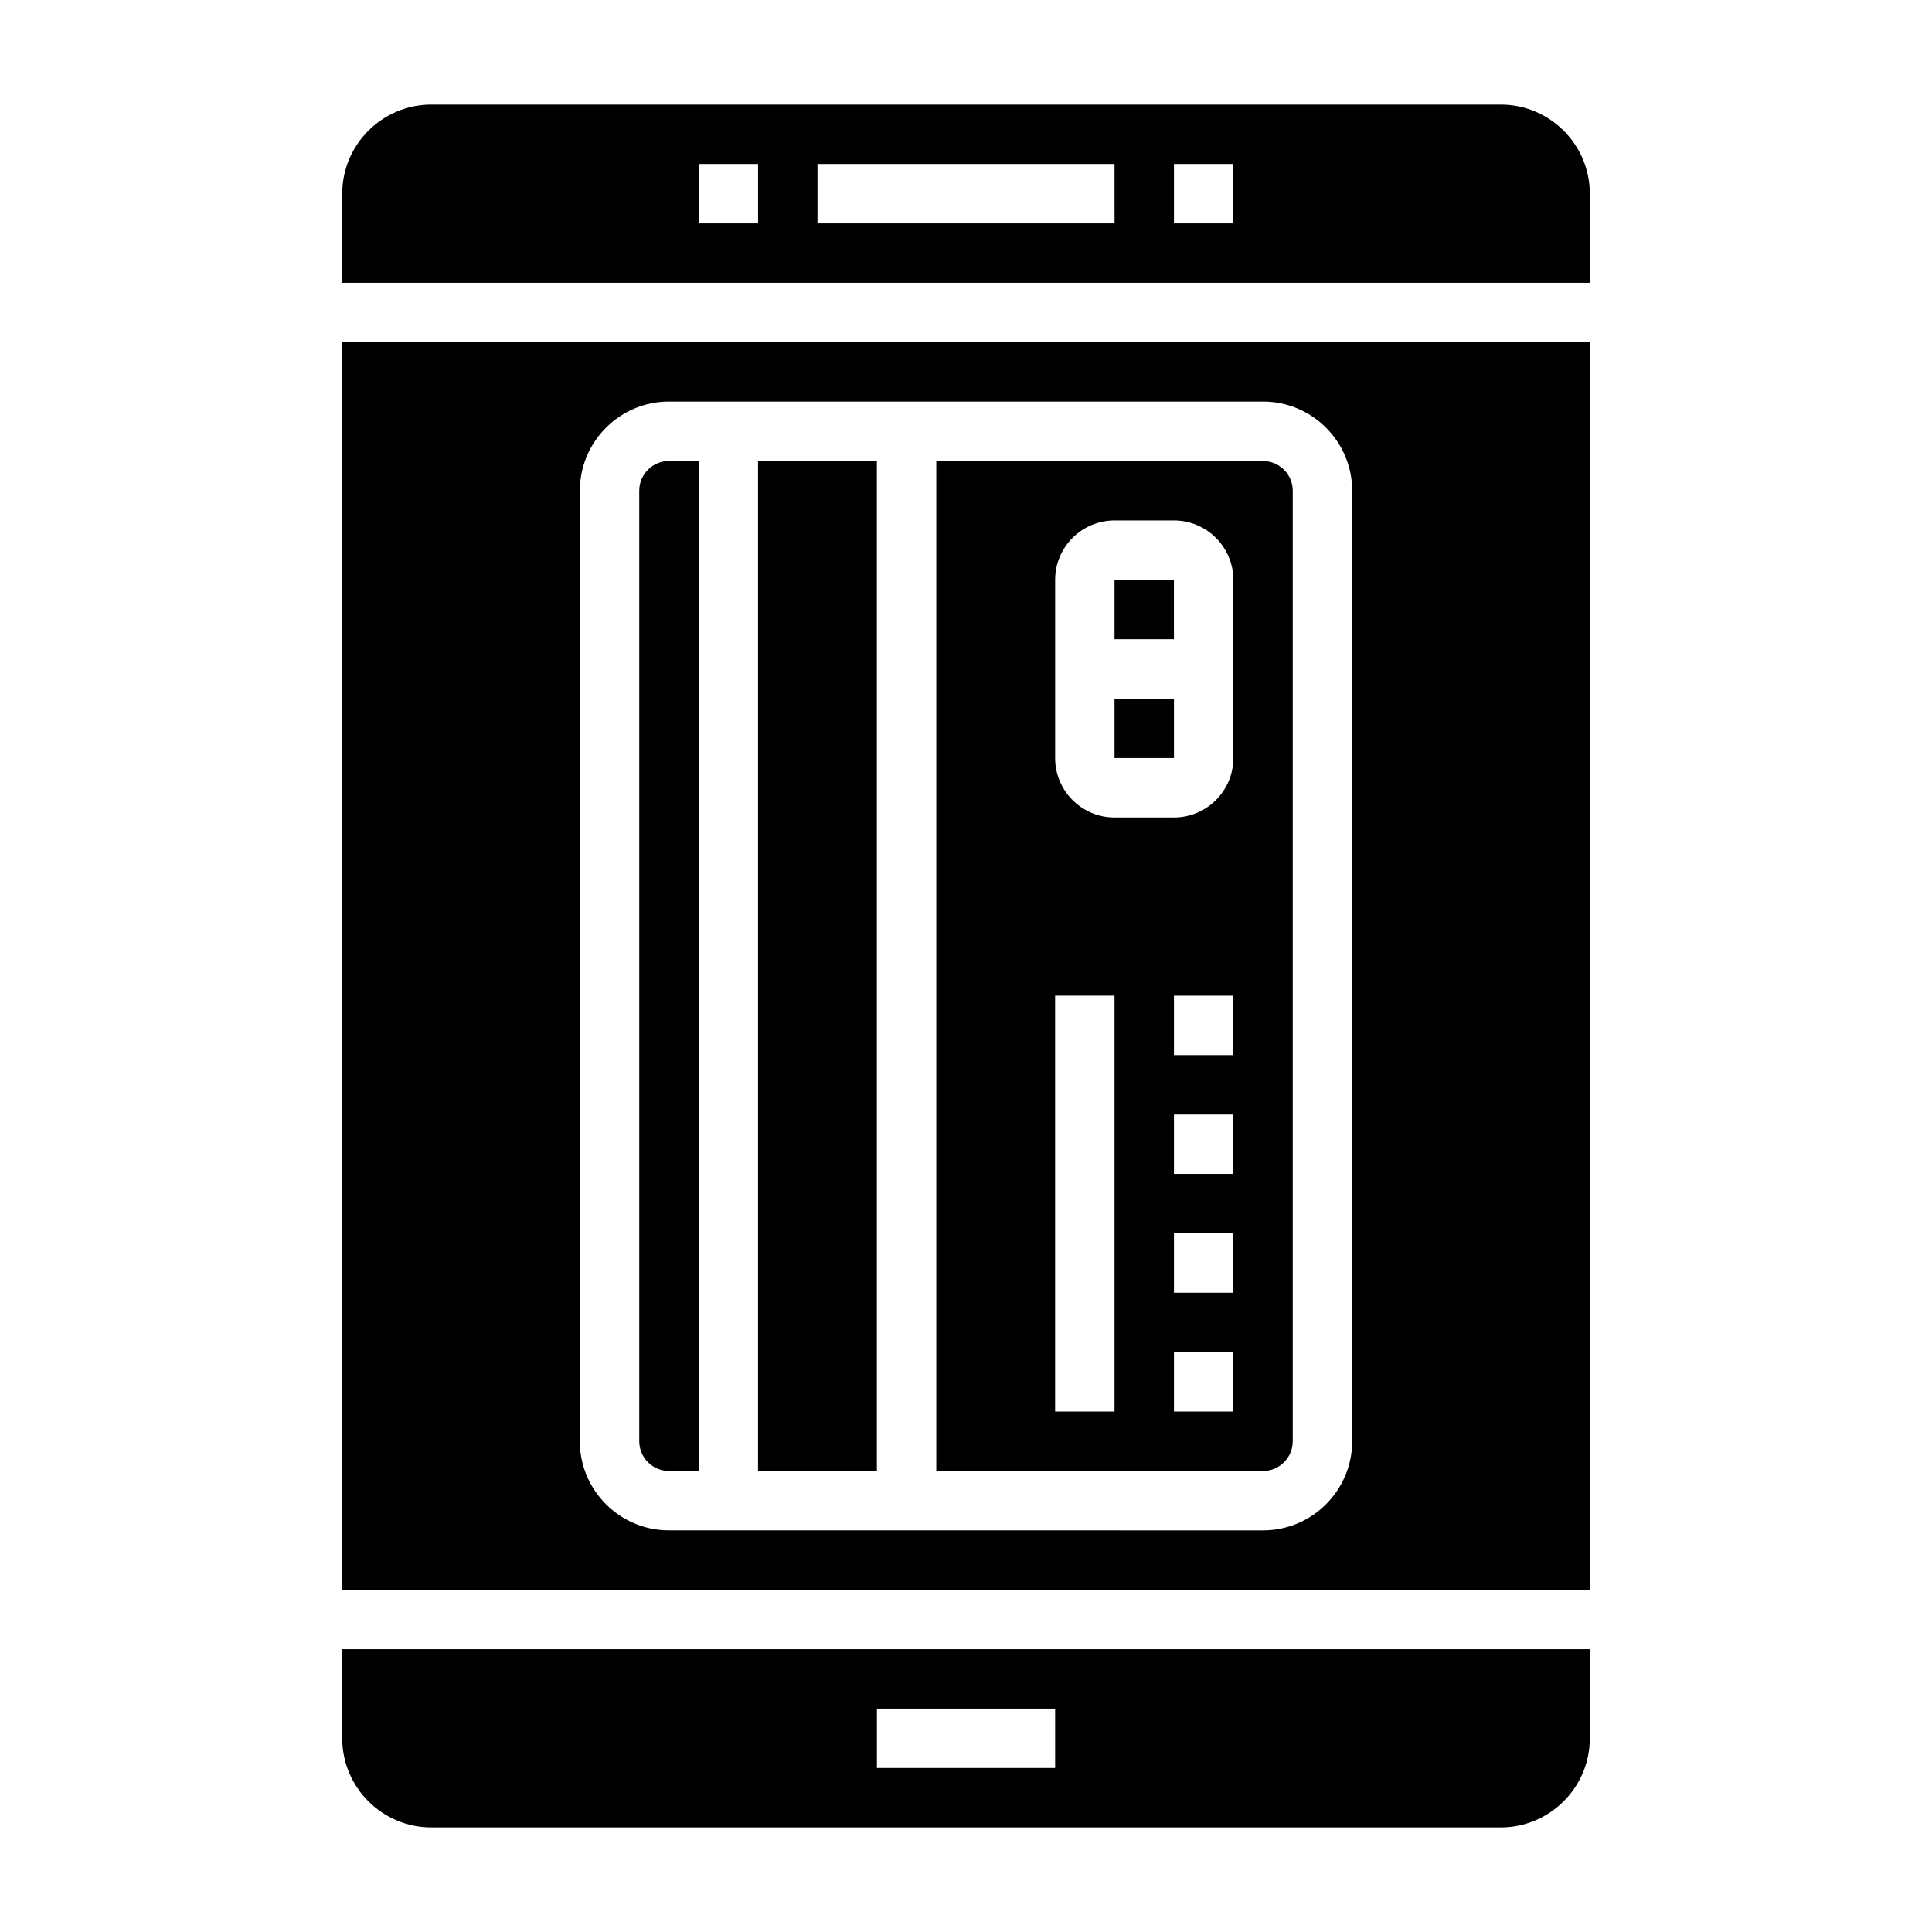
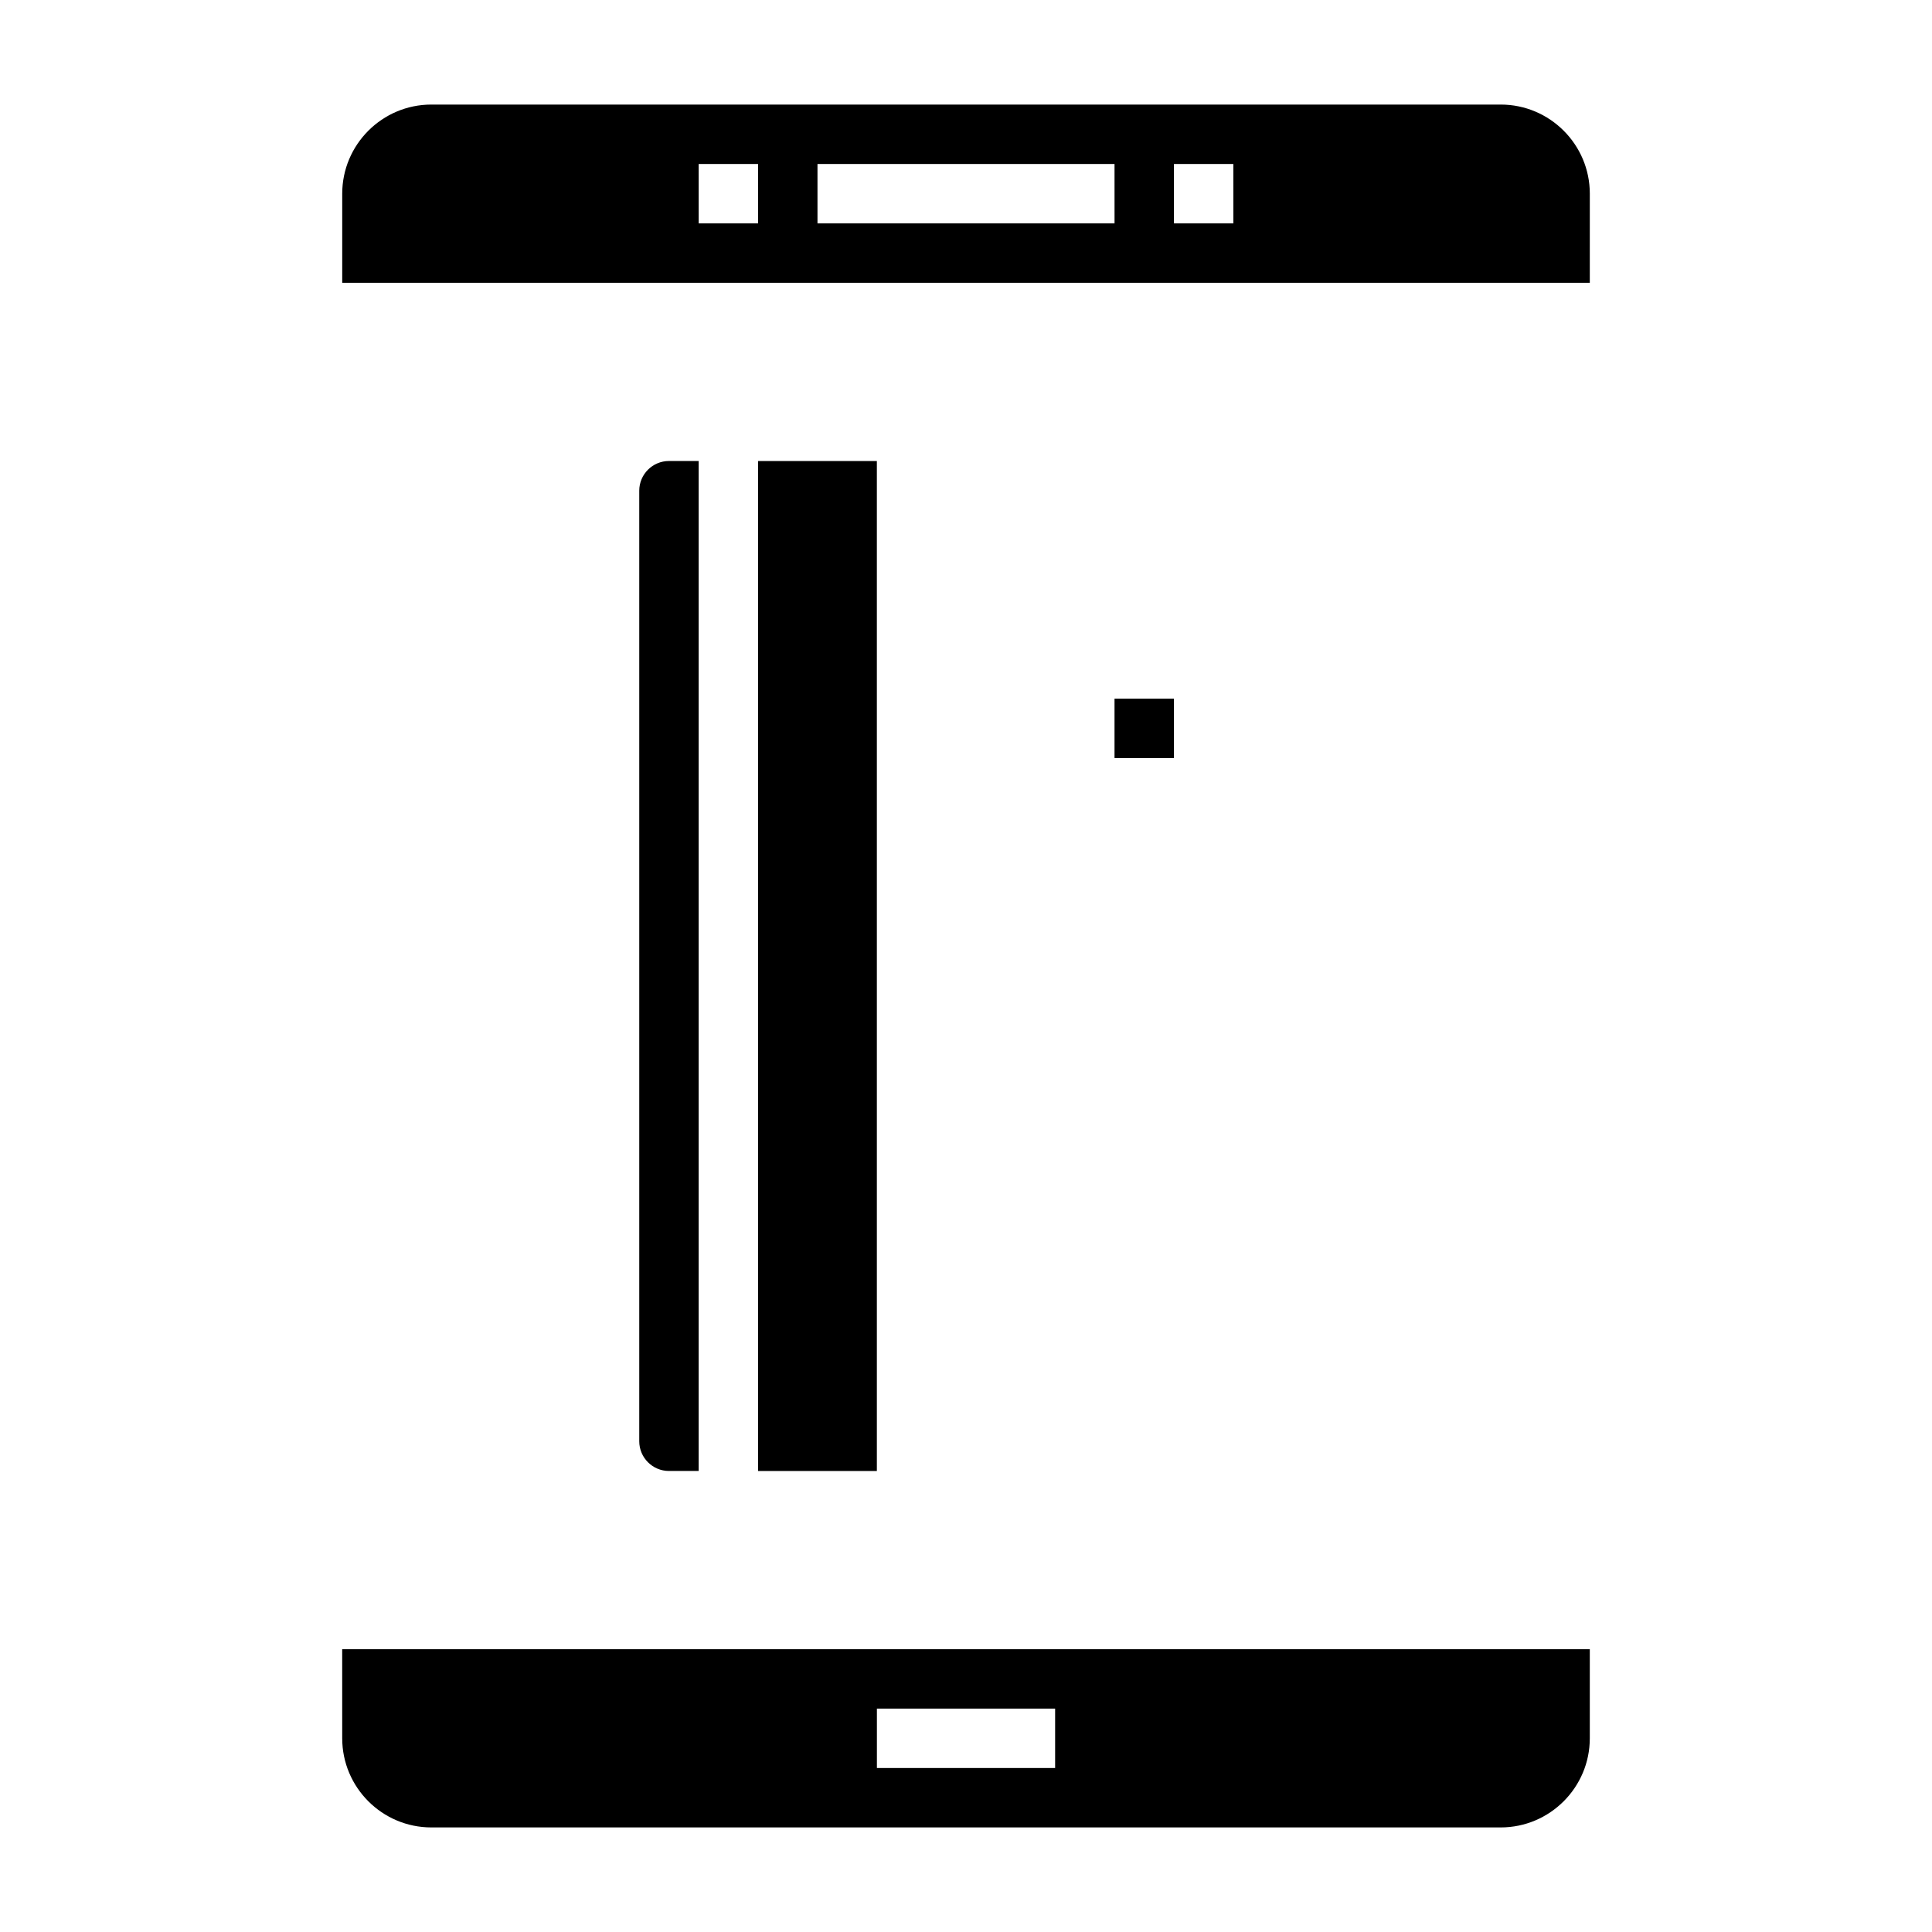
<svg xmlns="http://www.w3.org/2000/svg" fill="#000000" width="800px" height="800px" version="1.1" viewBox="144 144 512 512">
  <g>
-     <path d="m486.59 525.95v-251.9c0-4.344-3.535-7.871-7.871-7.871h-86.594v267.65h86.594c4.336 0 7.871-3.527 7.871-7.875zm-47.23-7.871h-15.742l-0.004-110.21h15.742zm31.488 0h-15.742v-15.742h15.742zm0-31.488h-15.742v-15.742h15.742zm0-31.488h-15.742v-15.742h15.742zm0-31.488h-15.742v-15.742h15.742zm0-78.719c0 8.684-7.062 15.742-15.742 15.742h-15.742c-8.684 0-15.742-7.062-15.742-15.742v-47.23c0-8.684 7.062-15.742 15.742-15.742h15.742c8.684 0 15.742 7.062 15.742 15.742z" />
    <path d="m344.89 266.18h31.488v267.65h-31.488z" />
-     <path d="m439.36 297.66h15.742v15.742h-15.742z" />
    <path d="m321.28 533.82h7.871v-267.65h-7.871c-4.336 0-7.871 3.527-7.871 7.871v251.91c0 4.344 3.535 7.871 7.871 7.871z" />
    <path d="m234.69 604.67c0 13.02 10.598 23.617 23.617 23.617h283.39c13.02 0 23.617-10.598 23.617-23.617v-23.617h-330.63zm141.7-7.871h47.23v15.742h-47.23z" />
    <path d="m439.36 329.15h15.75v15.742h-15.75z" />
    <path d="m541.7 171.71h-283.39c-13.02 0-23.617 10.598-23.617 23.617v23.617h330.62l0.004-23.621c0-13.02-10.598-23.613-23.617-23.613zm-196.8 31.488h-15.742l-0.004-15.746h15.742zm94.465 0h-78.723v-15.746h78.719zm31.488 0h-15.742l-0.004-15.746h15.742z" />
-     <path d="m234.69 565.31h330.62v-330.62h-330.62zm62.977-291.27c0-13.02 10.598-23.617 23.617-23.617h157.44c13.02 0 23.617 10.598 23.617 23.617v251.91c0 13.02-10.598 23.617-23.617 23.617l-157.45-0.004c-13.02 0-23.617-10.598-23.617-23.617z" />
  </g>
</svg>